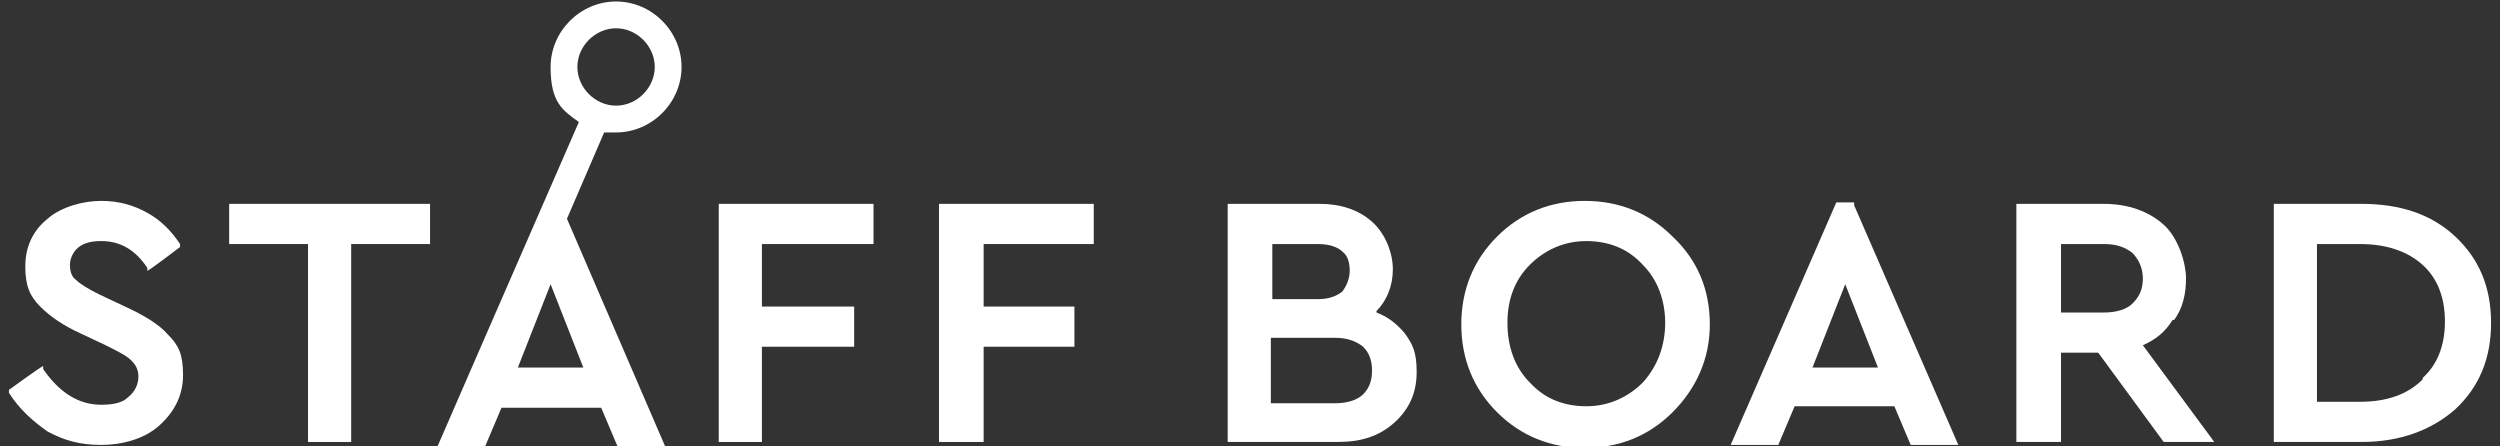
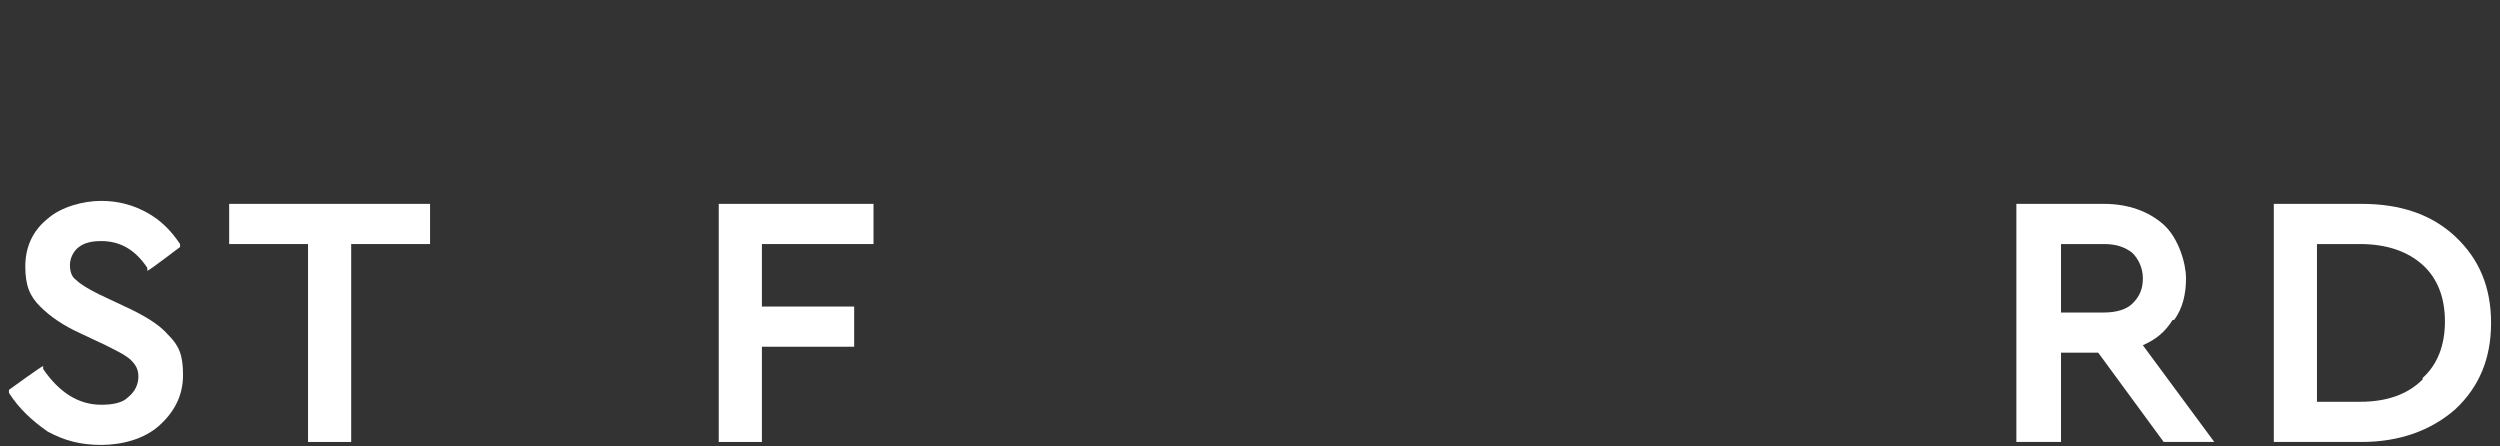
<svg xmlns="http://www.w3.org/2000/svg" id="_レイヤー_1" data-name="レイヤー_1" version="1.1" viewBox="0 0 168 30">
  <rect x="0" y="0" width="168" height="30" fill="#333333" stroke="none" />
  <defs>
    <style>
      .st0 {
        fill: none;
      }

      .st1 {
        fill: #fff;
      }

      .st2 {
        clip-path: url(#clippath);
      }
    </style>
    <clipPath id="clippath">
      <rect class="st0" x="0" y="0" width="167.4" height="30" />
    </clipPath>
  </defs>
  <g class="st2">
    <g>
      <path class="st1" d="M8.4,20.6l-1.7-.8c-.8-.4-1.3-.7-1.6-1-.3-.2-.4-.6-.4-1s.2-.9.6-1.2c.4-.3.9-.4,1.5-.4,1.3,0,2.3.6,3.1,1.8v.2c.1,0,2.2-1.6,2.2-1.6v-.2c-.6-.9-1.3-1.6-2.2-2.1-.9-.5-1.9-.8-3.1-.8s-2.7.4-3.6,1.2c-1,.8-1.5,1.9-1.5,3.2s.3,2,1,2.7c.7.7,1.6,1.3,2.7,1.8l1.7.8c.8.4,1.4.7,1.7,1,.3.3.5.6.5,1.1s-.2,1-.7,1.4c-.4.4-1.1.5-1.8.5-1.5,0-2.8-.8-3.9-2.4v-.2c-.1,0-2.3,1.6-2.3,1.6v.2c.7,1.1,1.6,1.9,2.6,2.6,1.1.6,2.2.9,3.6.9s2.9-.4,3.9-1.3c1-.9,1.6-2,1.6-3.4s-.3-2-1-2.7c-.6-.7-1.6-1.3-2.9-1.9Z" />
      <polygon class="st1" points="15.4 16.4 20.7 16.4 20.7 29.7 23.6 29.7 23.6 16.4 28.9 16.4 28.9 13.7 15.4 13.7 15.4 16.4" />
      <polygon class="st1" points="48.3 29.7 51.2 29.7 51.2 23.3 57.4 23.3 57.4 20.6 51.2 20.6 51.2 16.4 58.7 16.4 58.7 13.7 48.3 13.7 48.3 29.7" />
-       <polygon class="st1" points="63.1 29.7 66.1 29.7 66.1 23.3 72.2 23.3 72.2 20.6 66.1 20.6 66.1 16.4 73.5 16.4 73.5 13.7 63.1 13.7 63.1 29.7" />
-       <path class="st1" d="M92.5,20.9c.7-.7,1.1-1.7,1.1-2.8s-.5-2.4-1.4-3.2c-.9-.8-2.1-1.2-3.5-1.2h-6.2v16h7.4c1.6,0,2.8-.4,3.8-1.3,1-.9,1.5-2,1.5-3.4s-.3-1.9-.8-2.6c-.5-.6-1.1-1.1-1.9-1.4ZM85.5,16.4h3.1c.7,0,1.3.2,1.6.5.4.3.5.8.5,1.3s-.2,1-.5,1.4c-.4.3-.9.5-1.6.5h-3.1v-3.7ZM91.6,26.5c-.4.4-1.1.6-1.9.6h-4.3v-4.4h4.3c.8,0,1.4.2,1.9.6.4.4.6.9.6,1.6s-.2,1.2-.6,1.6Z" />
-       <path class="st1" d="M106.5,13.5c-2.3,0-4.3.8-5.9,2.4-1.6,1.6-2.4,3.6-2.4,5.9s.8,4.3,2.4,5.9c1.6,1.6,3.6,2.4,5.9,2.4s4.3-.8,5.9-2.4c1.6-1.6,2.5-3.6,2.5-5.9s-.8-4.3-2.5-5.9c-1.6-1.6-3.6-2.4-5.9-2.4ZM110.4,25.7c-1,1-2.3,1.6-3.8,1.6s-2.8-.5-3.8-1.6c-1-1-1.5-2.4-1.5-4s.5-2.9,1.5-3.9c1-1,2.3-1.6,3.8-1.6s2.8.5,3.8,1.6c1,1,1.5,2.4,1.5,3.9s-.5,2.9-1.5,4Z" />
-       <path class="st1" d="M124.6,13.6h-1.2l-7.1,16.3h3.2l1.1-2.6h6.7l1.1,2.6h3.2l-7-16.1h0ZM121.8,24.7l2.2-5.6,2.2,5.6h-4.5Z" />
      <path class="st1" d="M146.1,21.5c.6-.8.8-1.8.8-2.8s-.5-2.7-1.5-3.6c-1-.9-2.4-1.4-4-1.4h-5.9v16h3v-6h2.5l4.4,6h3.4l-4.8-6.5c.9-.4,1.5-.9,2-1.7ZM143.3,20.4c-.4.4-1.1.6-1.9.6h-2.9v-4.6h2.9c.8,0,1.4.2,1.9.6.4.4.7,1,.7,1.7s-.2,1.2-.7,1.7Z" />
      <path class="st1" d="M165,15.9c-1.6-1.5-3.7-2.2-6.3-2.2h-5.9v16h5.9c2.6,0,4.7-.8,6.3-2.2,1.6-1.5,2.4-3.4,2.4-5.8s-.8-4.3-2.4-5.8ZM162.8,25.5c-1,1-2.4,1.5-4.2,1.5h-2.9v-10.6h2.9c1.8,0,3.2.5,4.2,1.4,1,.9,1.5,2.2,1.5,3.8s-.5,2.9-1.5,3.8Z" />
-       <path class="st1" d="M41.4,8.9c2.4,0,4.4-2,4.4-4.4s-2-4.4-4.4-4.4-4.4,2-4.4,4.4.8,2.9,1.9,3.7l-6.5,14.9h0s-3,6.9-3,6.9h3.2l1.1-2.6h6.7l1.1,2.6h3.2l-6.6-15.3,2.5-5.8c.3,0,.5,0,.8,0ZM34.8,24.7l2.2-5.6,2.2,5.6h-4.5ZM41.4,1.9c1.4,0,2.6,1.2,2.6,2.6s-1.2,2.6-2.6,2.6-2.6-1.2-2.6-2.6,1.2-2.6,2.6-2.6Z" />
    </g>
  </g>
</svg>